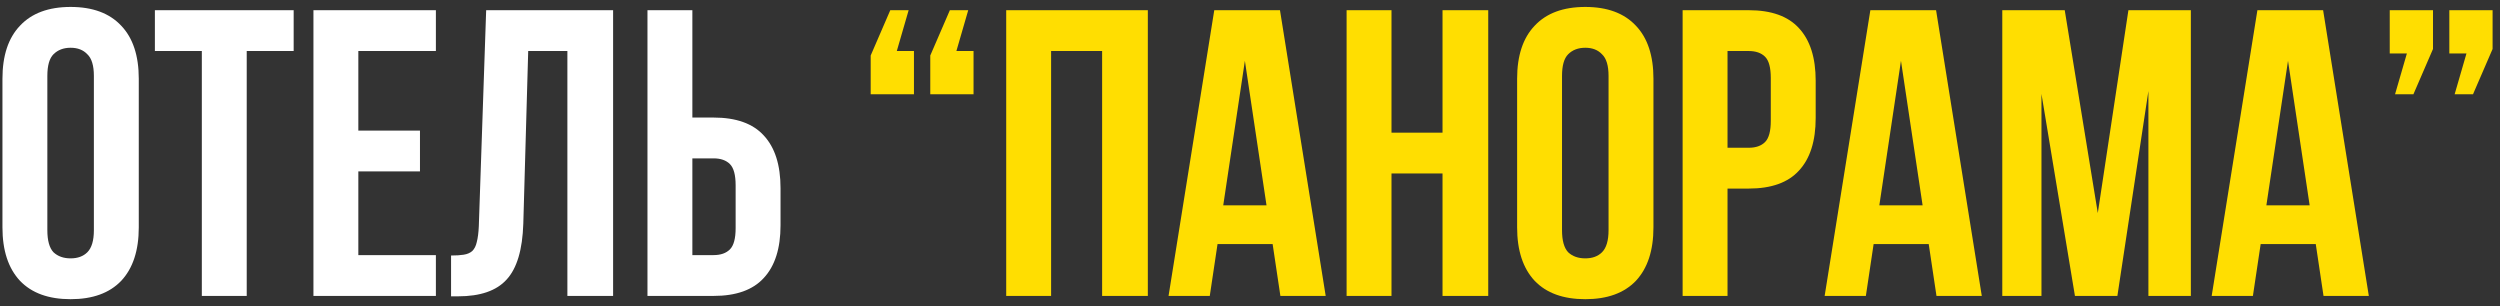
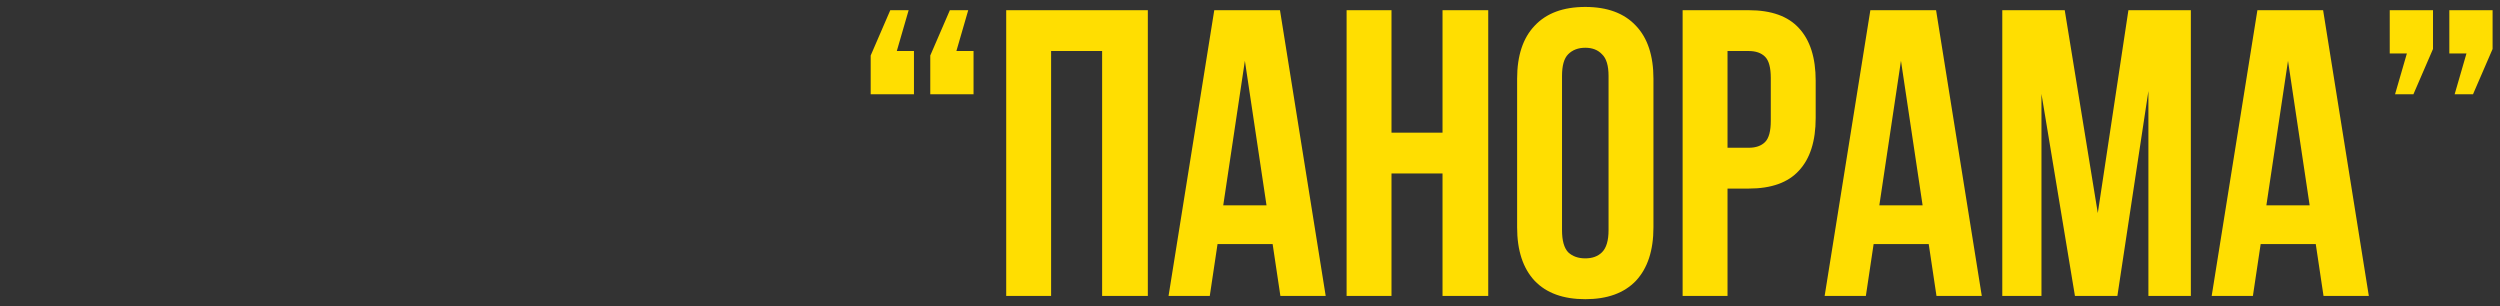
<svg xmlns="http://www.w3.org/2000/svg" width="245" height="30" viewBox="0 0 245 30" fill="none">
  <rect x="0" y="0" width="245" height="30" fill="#333333" stroke="none" />
-   <path d="M4.64 22.56C4.64 23.573 4.84 24.293 5.24 24.72C5.667 25.12 6.227 25.32 6.92 25.32C7.613 25.32 8.16 25.12 8.56 24.72C8.987 24.293 9.2 23.573 9.2 22.56V7.44C9.2 6.427 8.987 5.72 8.56 5.32C8.16 4.893 7.613 4.68 6.92 4.68C6.227 4.68 5.667 4.893 5.24 5.32C4.84 5.72 4.64 6.427 4.64 7.44V22.56ZM0.24 7.72C0.24 5.453 0.813 3.72 1.96 2.52C3.107 1.293 4.76 0.68 6.92 0.68C9.08 0.68 10.733 1.293 11.88 2.52C13.027 3.72 13.6 5.453 13.6 7.72V22.28C13.6 24.547 13.027 26.293 11.88 27.52C10.733 28.72 9.08 29.32 6.92 29.32C4.76 29.32 3.107 28.72 1.96 27.52C0.813 26.293 0.24 24.547 0.24 22.28V7.72ZM15.179 1H28.779V5H24.179V29H19.779V5H15.179V1ZM35.117 12.8H41.157V16.8H35.117V25H42.717V29H30.717V1H42.717V5H35.117V12.8ZM44.204 25.04C44.71 25.04 45.124 25.013 45.444 24.96C45.79 24.907 46.07 24.787 46.284 24.6C46.497 24.387 46.644 24.093 46.724 23.72C46.83 23.32 46.897 22.8 46.924 22.16L47.644 1H60.084V29H55.604V5H51.764L51.284 21.92C51.204 24.48 50.657 26.307 49.644 27.4C48.657 28.493 47.07 29.04 44.884 29.04H44.204V25.04ZM63.452 29V1H67.852V11.52H69.932C72.145 11.52 73.785 12.107 74.852 13.28C75.945 14.453 76.492 16.173 76.492 18.44V22.08C76.492 24.347 75.945 26.067 74.852 27.24C73.785 28.413 72.145 29 69.932 29H63.452ZM69.932 25C70.625 25 71.158 24.813 71.532 24.44C71.905 24.067 72.092 23.373 72.092 22.36V18.16C72.092 17.147 71.905 16.453 71.532 16.08C71.158 15.707 70.625 15.52 69.932 15.52H67.852V25H69.932Z" fill="white" />
  <path d="M89.567 5V9.24H85.327V5.44L87.247 1H89.047L87.887 5H89.567ZM95.407 5V9.24H91.167V5.44L93.087 1H94.887L93.727 5H95.407ZM103.008 29H98.608V1H112.488V29H108.008V5H103.008V29ZM129.918 29H125.478L124.718 23.92H119.318L118.558 29H114.518L118.998 1H125.438L129.918 29ZM119.878 20.12H124.118L121.998 5.96L119.878 20.12ZM136.367 29H131.967V1H136.367V13H141.367V1H145.847V29H141.367V17H136.367V29ZM153.078 22.56C153.078 23.573 153.278 24.293 153.678 24.72C154.104 25.12 154.664 25.32 155.358 25.32C156.051 25.32 156.598 25.12 156.998 24.72C157.424 24.293 157.638 23.573 157.638 22.56V7.44C157.638 6.427 157.424 5.72 156.998 5.32C156.598 4.893 156.051 4.68 155.358 4.68C154.664 4.68 154.104 4.893 153.678 5.32C153.278 5.72 153.078 6.427 153.078 7.44V22.56ZM148.678 7.72C148.678 5.453 149.251 3.72 150.398 2.52C151.544 1.293 153.198 0.68 155.358 0.68C157.518 0.68 159.171 1.293 160.318 2.52C161.464 3.72 162.038 5.453 162.038 7.72V22.28C162.038 24.547 161.464 26.293 160.318 27.52C159.171 28.72 157.518 29.32 155.358 29.32C153.198 29.32 151.544 28.72 150.398 27.52C149.251 26.293 148.678 24.547 148.678 22.28V7.72ZM171.377 1C173.59 1 175.23 1.587 176.297 2.76C177.39 3.933 177.937 5.653 177.937 7.92V11.56C177.937 13.827 177.39 15.547 176.297 16.72C175.23 17.893 173.59 18.48 171.377 18.48H169.297V29H164.897V1H171.377ZM169.297 5V14.48H171.377C172.07 14.48 172.604 14.293 172.977 13.92C173.35 13.547 173.537 12.853 173.537 11.84V7.64C173.537 6.627 173.35 5.933 172.977 5.56C172.604 5.187 172.07 5 171.377 5H169.297ZM194.215 29H189.775L189.015 23.92H183.615L182.855 29H178.815L183.295 1H189.735L194.215 29ZM184.175 20.12H188.415L186.295 5.96L184.175 20.12ZM205.584 20.88L208.584 1H214.704V29H210.544V8.92L207.504 29H203.344L200.064 9.2V29H196.224V1H202.344L205.584 20.88ZM232.145 29H227.705L226.945 23.92H221.545L220.785 29H216.745L221.225 1H227.665L232.145 29ZM222.105 20.12H226.345L224.225 5.96L222.105 20.12ZM234.194 5.24V1H238.434V4.8L236.514 9.24H234.714L235.874 5.24H234.194ZM240.034 5.24V1H244.274V4.8L242.354 9.24H240.554L241.714 5.24H240.034Z" fill="#FFDE01" />
</svg>